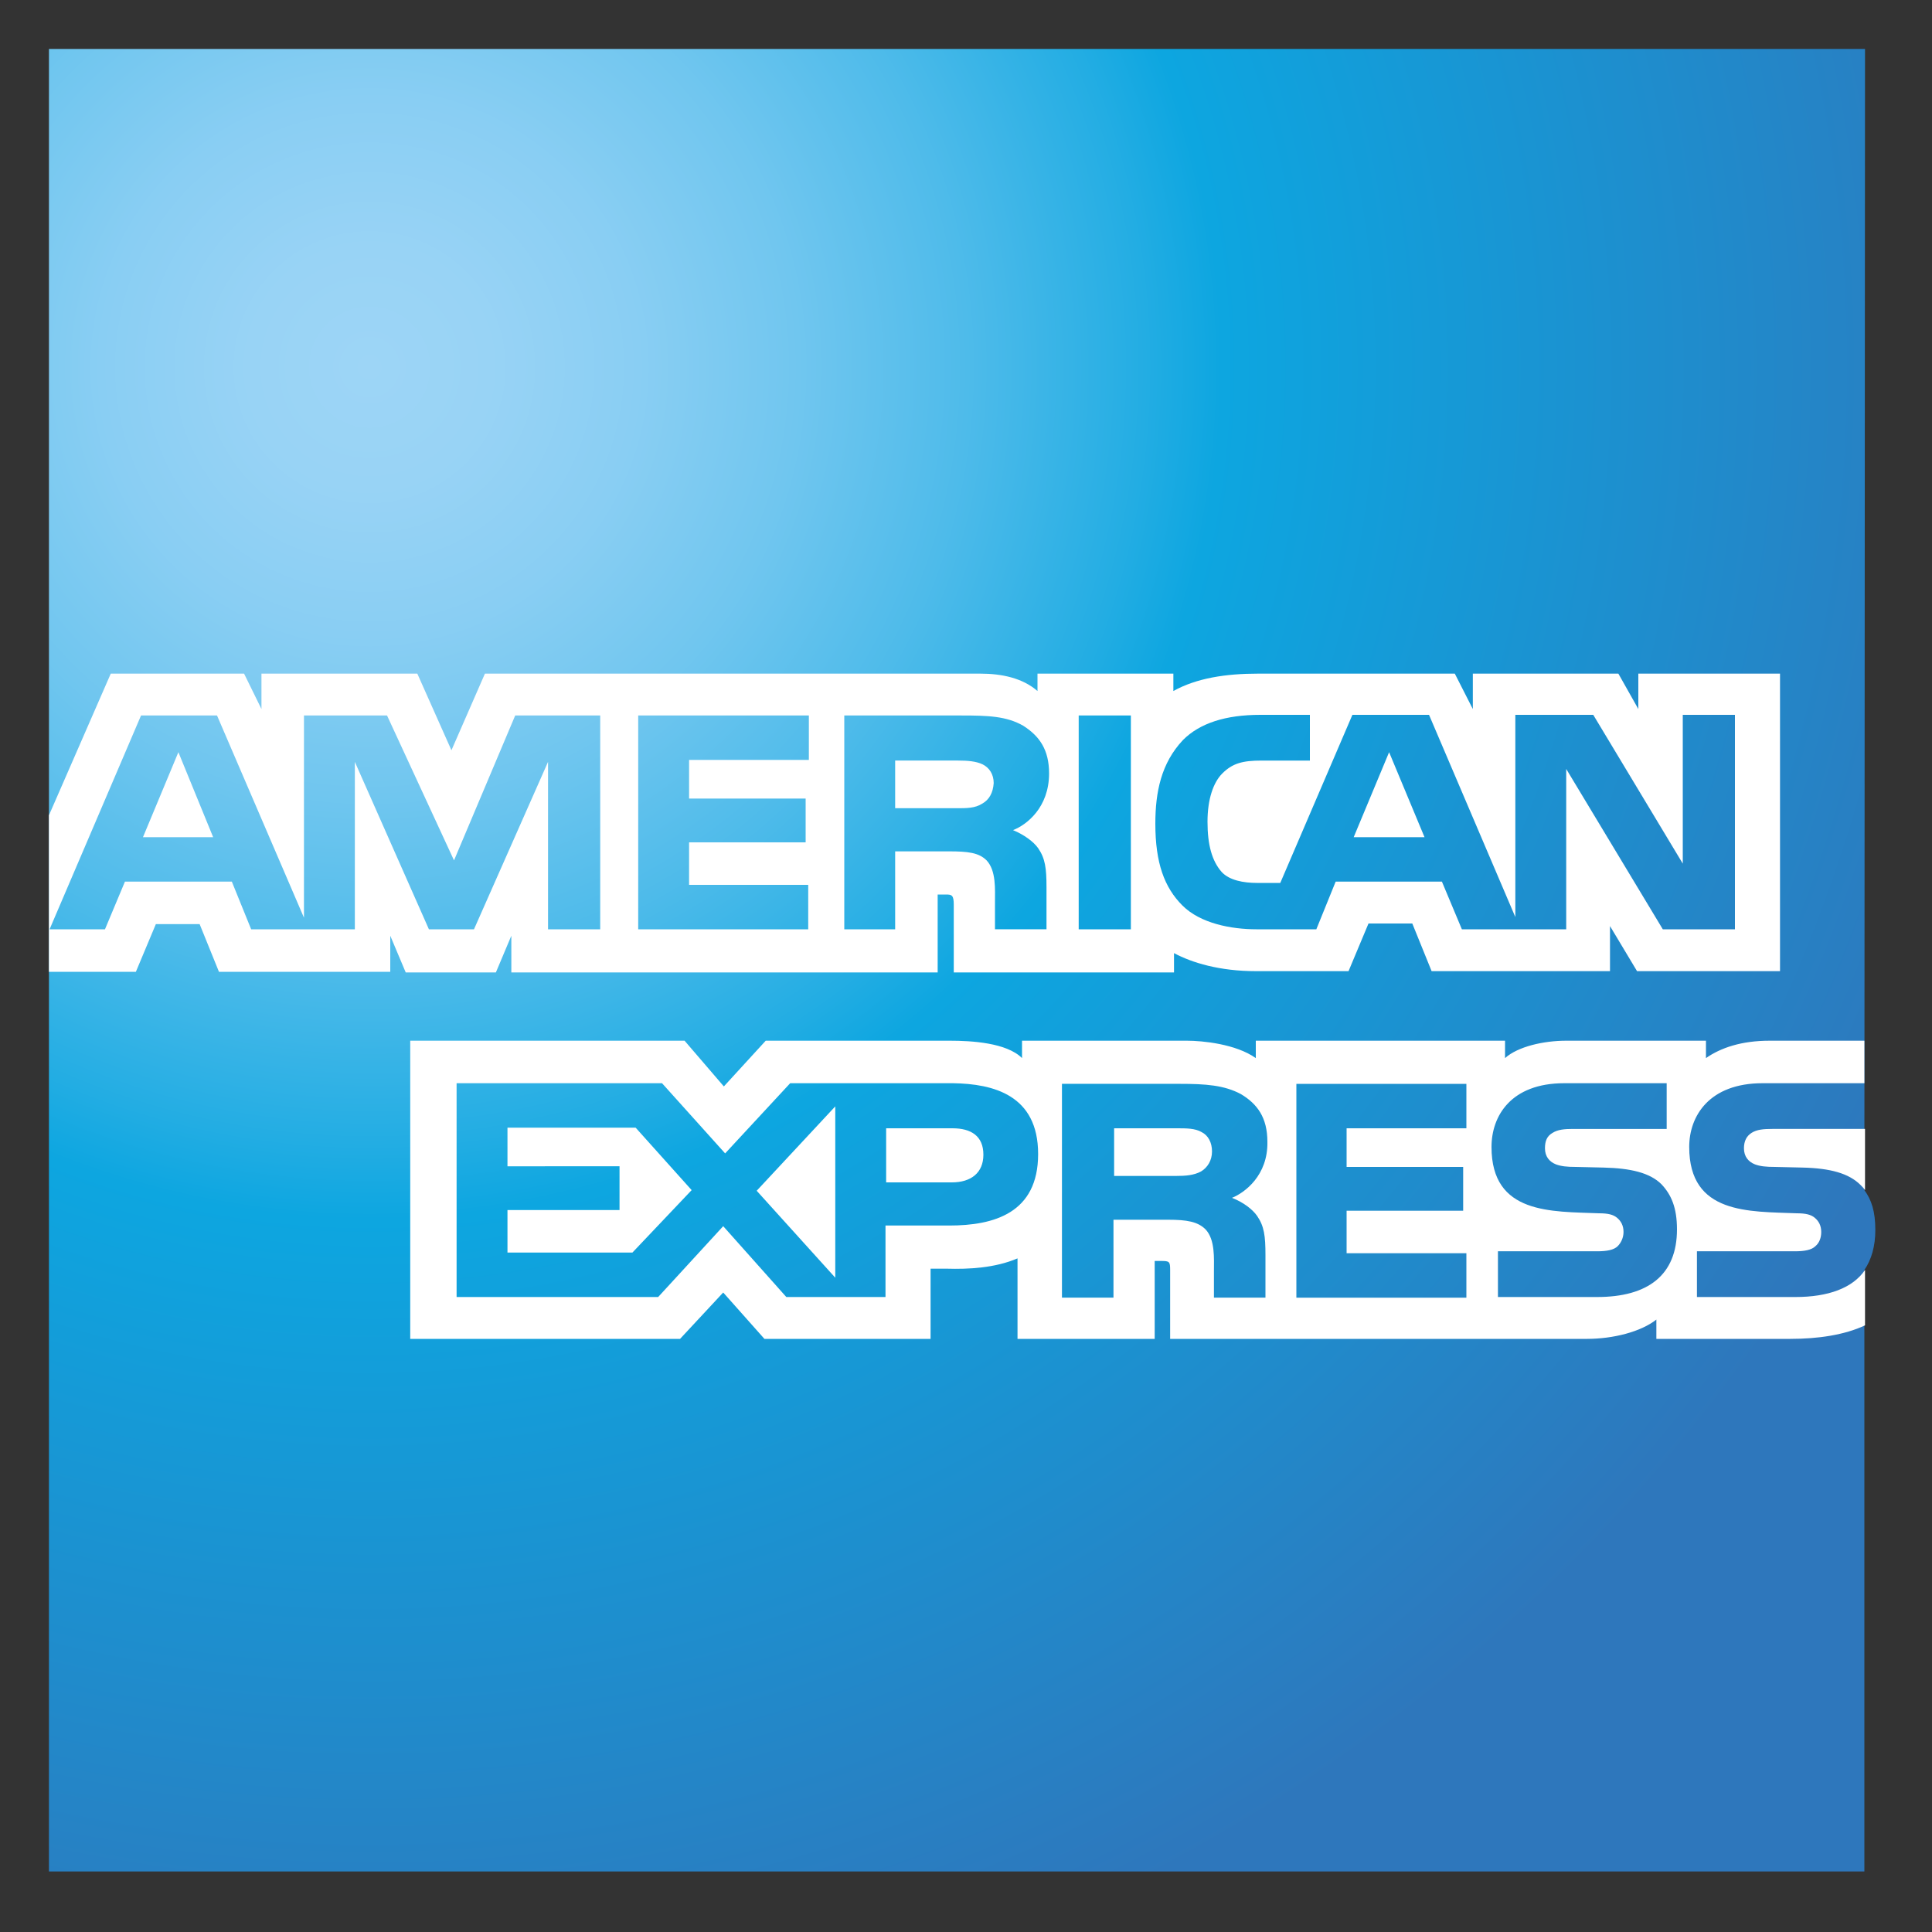
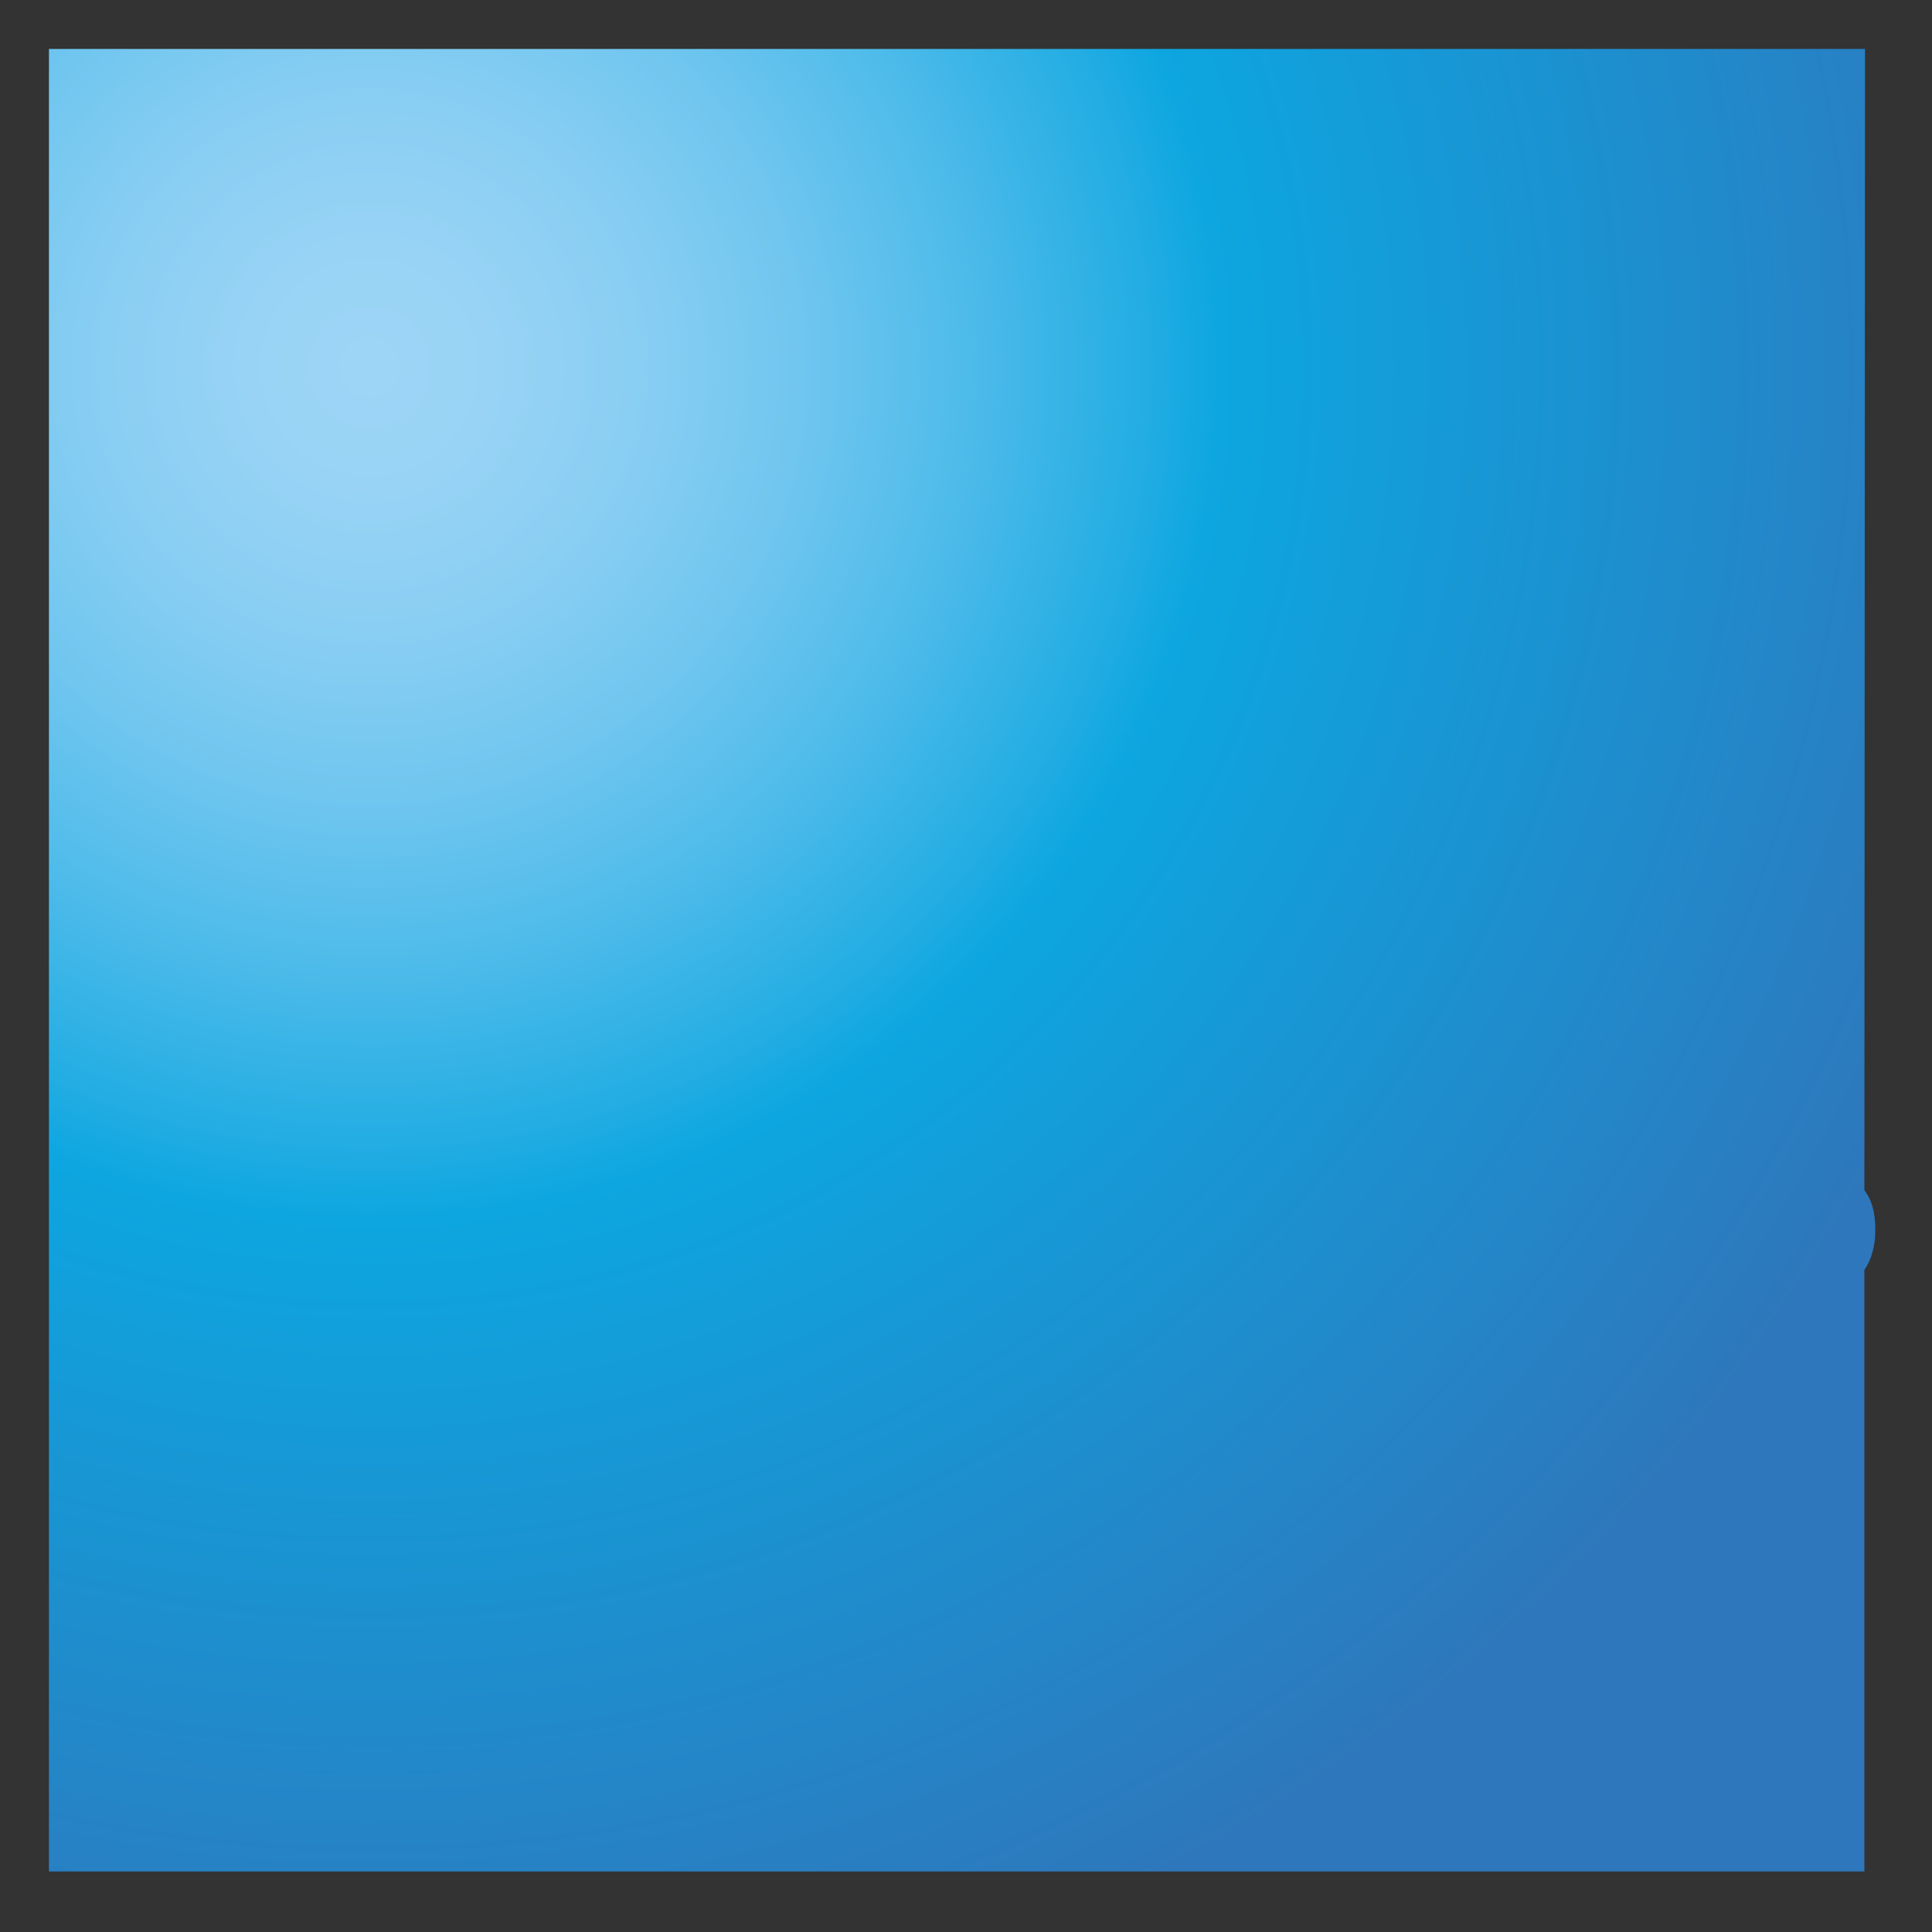
<svg xmlns="http://www.w3.org/2000/svg" xml:space="preserve" style="enable-background:new 0 0 300 300;" viewBox="0 0 300 300" y="0px" x="0px" id="Layer_1" version="1.1">
  <rect x="0" y="0" width="300" height="300" fill="#333333" stroke="none" />
  <style type="text/css">
	.st0{fill:url(#SVGID_1_);}
	.st1{fill:#FFFFFF;}
</style>
  <radialGradient gradientUnits="userSpaceOnUse" gradientTransform="matrix(1 0 0 -1 0 302)" r="264.58" cy="244.979" cx="57.388" id="SVGID_1_">
    <stop style="stop-color:#9DD5F6" offset="0" />
    <stop style="stop-color:#98D3F5" offset="7.110000e-02" />
    <stop style="stop-color:#89CEF3" offset="0.158" />
    <stop style="stop-color:#70C6EF" offset="0.252" />
    <stop style="stop-color:#4EBBEA" offset="0.351" />
    <stop style="stop-color:#23ADE3" offset="0.455" />
    <stop style="stop-color:#0DA6E0" offset="0.5" />
    <stop style="stop-color:#2E77BC" offset="1" />
  </radialGradient>
  <path d="M289.6,7.6H7.6v283h281.9v-93.4c1.1-1.6,1.7-3.7,1.7-6.2c0-2.9-0.6-4.7-1.7-6.2" class="st0" />
-   <path d="M33.1,130l-5.4-13.2L22.2,130 M152.5,124.8c-1.1,0.7-2.4,0.7-3.9,0.7H139v-7.4h9.8c1.4,0,2.8,0.1,3.8,0.6  c1,0.5,1.7,1.5,1.7,2.9C154.2,123.1,153.6,124.2,152.5,124.8z M221.2,130l-5.5-13.2l-5.5,13.2H221.2z M93.2,144.3h-8.1l0-26  l-11.5,26h-7l-11.5-26v26H39l-3-7.4H19.4l-3.1,7.4H7.7l14.2-33.2h11.8l13.5,31.4v-31.4h12.9l10.4,22.5l9.5-22.5h13.2L93.2,144.3  L93.2,144.3z M125.6,144.3H99.1v-33.2h26.5v6.9H107v6h18.1v6.8H107v6.6h18.5V144.3z M162.9,120.1c0,5.3-3.5,8-5.6,8.8  c1.7,0.7,3.2,1.8,3.9,2.8c1.1,1.6,1.3,3.1,1.3,6.1v6.5h-8l0-4.2c0-2,0.2-4.9-1.3-6.5c-1.2-1.2-2.9-1.4-5.8-1.4H139v12.1h-7.9v-33.2  h18.2c4.1,0,7,0.1,9.6,1.6C161.4,114.3,162.9,116.4,162.9,120.1z M175.6,144.3h-8.1v-33.2h8.1V144.3z M269.4,144.3h-11.2l-15-24.9  v24.9H227l-3.1-7.4h-16.5l-3,7.4h-9.3c-3.9,0-8.7-0.9-11.5-3.7c-2.8-2.8-4.2-6.6-4.2-12.7c0-4.9,0.9-9.4,4.3-13  c2.6-2.6,6.6-3.9,12-3.9h7.7v7.1h-7.5c-2.9,0-4.5,0.4-6.1,2c-1.4,1.4-2.3,4-2.3,7.5c0,3.6,0.7,6.1,2.2,7.8c1.2,1.3,3.4,1.7,5.5,1.7  h3.6l11.2-26.1h11.9l13.4,31.4v-31.4h12.1l13.9,23.1v-23.1h8.1L269.4,144.3L269.4,144.3z M7.6,150.9h13.5l3.1-7.4h6.8l3,7.4h26.6  v-5.6l2.4,5.7H77l2.4-5.7v5.7h66.2l0-12.1h1.3c0.9,0,1.2,0.1,1.2,1.6v10.5h34.2V148c2.8,1.5,7.1,2.8,12.7,2.8h14.4l3.1-7.4h6.8  l3,7.4H250v-7l4.2,7h22.2v-46.2h-22v5.5l-3.1-5.5h-22.6v5.5l-2.8-5.5h-30.5c-5.1,0-9.6,0.7-13.2,2.7v-2.7h-21.1v2.7  c-2.3-2-5.5-2.7-8.9-2.7H75.3l-5.2,11.9l-5.3-11.9H40.6v5.5l-2.7-5.5H17.2l-9.6,22L7.6,150.9L7.6,150.9z" class="st1" />
-   <path d="M289.6,175.3h-14.4c-1.4,0-2.4,0.1-3.2,0.6c-0.8,0.5-1.2,1.3-1.2,2.4c0,1.3,0.7,2.1,1.7,2.5  c0.8,0.3,1.7,0.4,3.1,0.4l4.3,0.1c4.3,0.1,7.2,0.9,9,2.7c0.3,0.3,0.5,0.5,0.7,0.8 M289.6,197.2c-1.9,2.8-5.7,4.2-10.8,4.2h-15.3  v-7.1h15.2c1.5,0,2.6-0.2,3.2-0.8c0.6-0.5,0.9-1.3,0.9-2.2c0-1-0.4-1.7-1-2.2c-0.6-0.5-1.4-0.7-2.8-0.7c-7.4-0.3-16.7,0.2-16.7-10.3  c0-4.8,3.1-9.9,11.4-9.9h15.8v-6.6h-14.7c-4.4,0-7.6,1.1-9.9,2.7v-2.7h-21.7c-3.5,0-7.5,0.9-9.5,2.7v-2.7h-38.7v2.7  c-3.1-2.2-8.3-2.7-10.7-2.7h-25.6v2.7c-2.4-2.4-7.9-2.7-11.2-2.7h-28.6l-6.5,7.1l-6.1-7.1H63.7v46.3h41.9l6.7-7.2l6.4,7.2l25.8,0  v-10.9h2.5c3.4,0.1,7.5-0.1,11-1.6v12.5h21.3v-12.1h1c1.3,0,1.4,0.1,1.4,1.4v10.7h64.7c4.1,0,8.4-1.1,10.8-3v3H278  c4.3,0,8.4-0.6,11.6-2.1L289.6,197.2L289.6,197.2z M258,183.9c1.5,1.6,2.4,3.6,2.4,7c0,7.1-4.5,10.5-12.4,10.5h-15.4v-7.1h15.4  c1.5,0,2.6-0.2,3.2-0.8c0.5-0.5,0.9-1.3,0.9-2.2c0-1-0.4-1.7-1-2.2c-0.6-0.5-1.4-0.7-2.8-0.7c-7.4-0.3-16.7,0.2-16.7-10.3  c0-4.8,3-9.9,11.3-9.9h15.9v7.1h-14.5c-1.4,0-2.4,0.1-3.2,0.6c-0.9,0.5-1.2,1.3-1.2,2.4c0,1.3,0.7,2.1,1.7,2.5  c0.8,0.3,1.7,0.4,3.1,0.4l4.3,0.1C253.2,181.4,256.2,182.1,258,183.9z M186.5,181.9c-1.1,0.6-2.4,0.7-3.9,0.7h-9.6v-7.4h9.8  c1.4,0,2.8,0,3.8,0.6c1,0.5,1.6,1.6,1.6,3S187.5,181.3,186.5,181.9z M191.3,186c1.8,0.7,3.2,1.8,3.9,2.8c1.1,1.6,1.3,3.1,1.3,6.1  v6.6h-8v-4.1c0-2,0.2-4.9-1.3-6.5c-1.2-1.2-2.9-1.5-5.8-1.5h-8.5v12.1h-8v-33.2h18.3c4,0,6.9,0.2,9.5,1.6c2.5,1.5,4.1,3.6,4.1,7.4  C196.9,182.5,193.3,185.2,191.3,186z M201.3,168.3h26.4v6.9h-18.6v6h18.1v6.8h-18.1v6.6l18.6,0v6.9h-26.4V168.3z M147.8,183.6h-10.2  v-8.4h10.3c2.9,0,4.8,1.2,4.8,4.1C152.7,182.1,150.8,183.6,147.8,183.6z M129.7,198.4l-12.2-13.5l12.2-13.1V198.4z M98.2,194.5H78.8  v-6.6h17.4v-6.8H78.8v-6h19.9l8.7,9.7L98.2,194.5z M161.2,179.2c0,9.2-6.9,11.1-13.8,11.1h-9.9v11.1h-15.4l-9.8-11l-10.1,11H70.9  v-33.2h31.9l9.8,10.9l10.1-10.9h25.3C154.2,168.3,161.2,170,161.2,179.2z" class="st1" />
</svg>